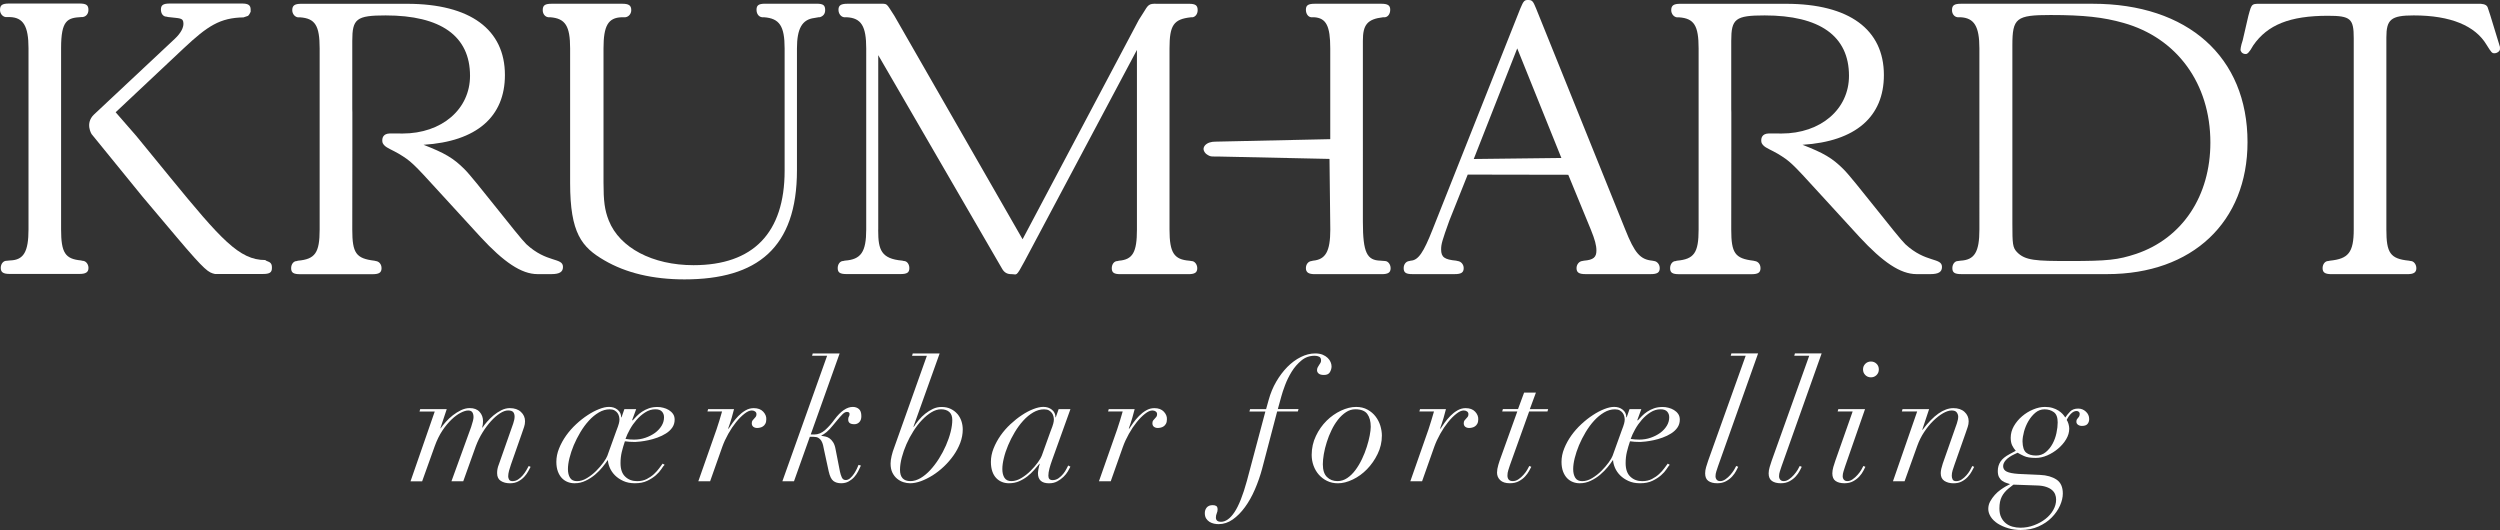
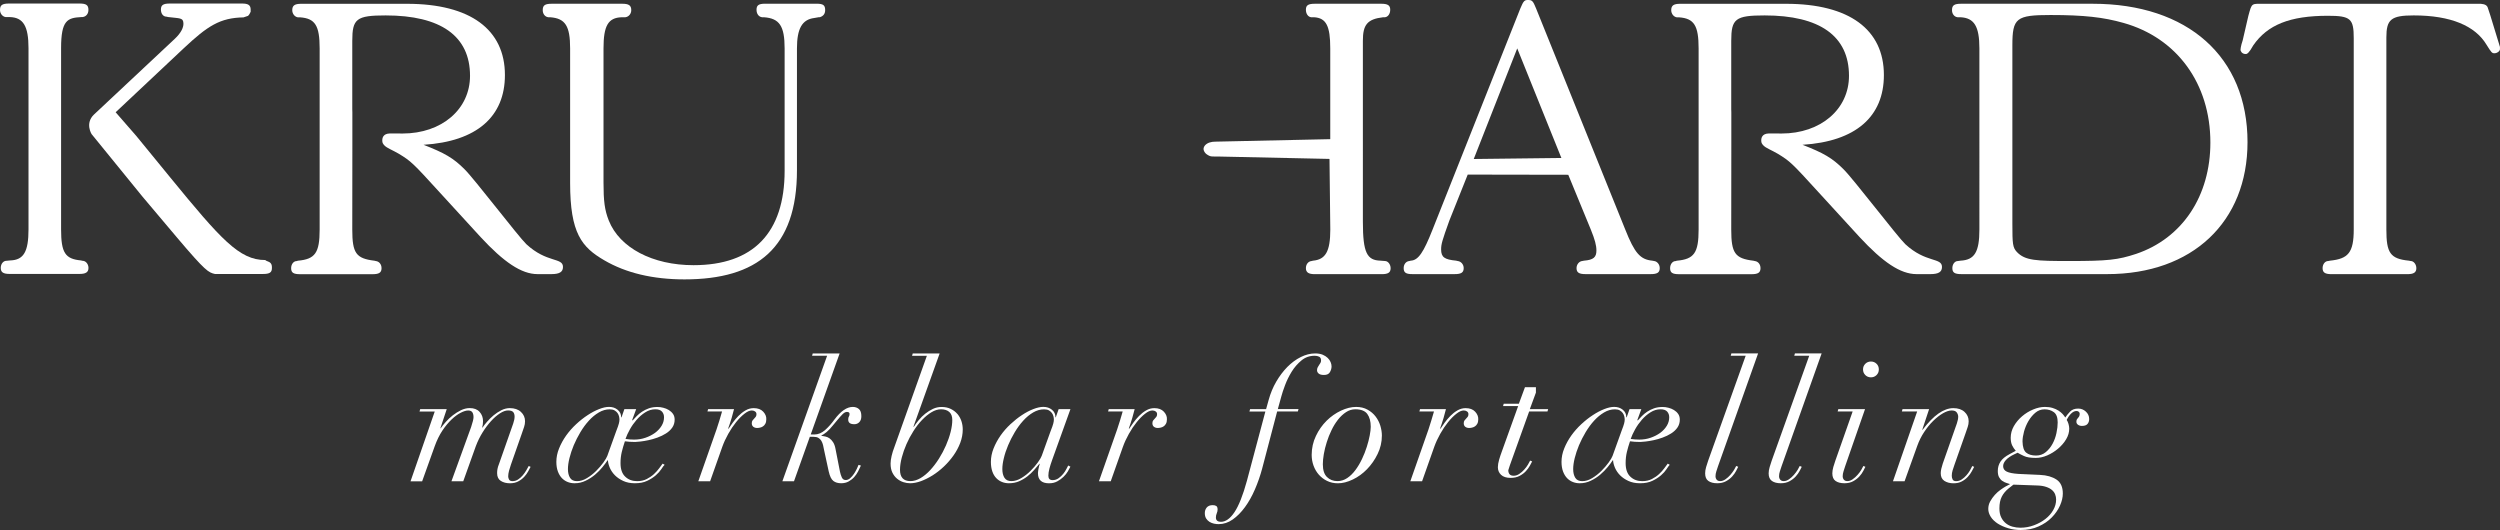
<svg xmlns="http://www.w3.org/2000/svg" version="1.1" id="Layer_1" x="0px" y="0px" viewBox="0 0 559.44 118.61" style="enable-background:new 0 0 559.44 118.61;" xml:space="preserve">
  <rect x="0" y="0" width="559.44" height="118.61" fill="#333333" stroke="none" />
  <style type="text/css">
	.st0{fill:#FFFFFF;}
</style>
  <g>
    <path class="st0" d="M182.2,4.03c-2.69,0.34-3.86,2.35-3.86,6.8V38.1c0,17.37-8.89,24.42-25.17,24.42   c-7.05,0-13.09-1.43-17.96-4.28c-5.03-2.93-7.63-6.04-7.63-17.29V10.83c0-5.04-1.09-6.71-4.45-6.97h-0.42   c-0.75-0.08-1.26-0.75-1.26-1.59c0-1.09,0.5-1.43,2.02-1.43h15.77c1.43,0,2.02,0.34,2.02,1.43c0,0.84-0.59,1.51-1.34,1.59h-0.76   c-3.1,0.08-4.11,1.93-4.11,6.97v30.04c0,4.11,0.25,6.13,1.18,8.48c2.43,6.12,9.82,9.99,18.96,9.99c13.35,0,20.39-7.22,20.39-21.15   V10.83c0-5.04-1.17-6.71-4.61-6.97h-0.42c-0.75-0.08-1.26-0.75-1.26-1.68c0-1.01,0.5-1.35,1.93-1.35h11.5   c1.51,0,1.93,0.34,1.93,1.43c0,0.84-0.42,1.34-1.18,1.59h-0.25L182.2,4.03z" />
-     <path class="st0" d="M196.52,51.36v0.25c0,4.28,0.67,6.3,5.37,6.71l0.34,0.08c0.76,0,1.26,0.75,1.26,1.59   c0,1.01-0.5,1.34-2.02,1.34h-12c-1.51,0-2.01-0.34-2.01-1.34c0-0.84,0.5-1.59,1.26-1.59l0.34-0.08c3.61-0.25,4.78-1.93,4.78-6.97   V10.83c0-4.95-1.09-6.8-4.36-6.97h-0.59c-0.67-0.08-1.26-0.75-1.26-1.68c0-1.01,0.59-1.34,2.01-1.34h6.46   c2.77,0,2.01-0.34,4.03,2.68l28.7,50.02l26.01-49.09l1.01-1.59c1.09-1.76,1.17-2.1,3.1-2.01h7.13c1.43,0,1.93,0.34,1.93,1.43   c0,0.84-0.51,1.51-1.18,1.59h-0.34c-3.86,0.42-4.78,1.76-4.78,6.97v40.53c0,5.2,1.01,6.71,4.45,6.97l0.5,0.08   c0.67,0,1.26,0.75,1.26,1.59c0,1.01-0.59,1.34-2.01,1.34h-15.19c-1.43,0-1.93-0.34-1.93-1.34c0-0.84,0.5-1.59,1.26-1.59l0.34-0.08   c3.11-0.25,4.03-1.93,4.03-6.97v-40.2l-25.17,47.33c-1.93,3.61-1.68,2.85-2.85,2.85h-0.08c-0.92,0-1.59-0.34-2.1-1.26l-27.69-47.75   V51.36z" />
    <path class="st0" d="M18.46,58.36l-0.34-0.08c-3.52-0.34-4.45-1.68-4.45-6.97v-3.99h0V26.51h0V10.78c0-6.29,1.43-6.79,4.53-6.96   h0.25c0.84-0.08,1.34-0.76,1.34-1.6c0-1.09-0.5-1.43-2.01-1.43H2.02C0.51,0.8,0,1.13,0,2.22c0,0.84,0.59,1.51,1.26,1.6h0.92   c3.02,0.08,4.2,2.01,4.2,6.96v40.53c0,5.04-1.09,6.88-4.11,6.97l-0.84,0.08c-0.67,0-1.26,0.67-1.26,1.59   c0,1.01,0.59,1.35,2.01,1.35h15.61c1.34,0,2.01-0.34,2.01-1.35C19.8,59.12,19.22,58.36,18.46,58.36" />
    <path class="st0" d="M59.6,58.36l-0.25-0.17c-5.79,0-9.9-4.61-21.31-18.55l-7.55-9.23l-4.61-5.29l15.27-14.35   c5.29-4.95,8.06-6.79,13.34-6.88l1.01-0.34c0.17-0.17,0.17-0.17,0.34-0.42l0.25-0.5v-0.5c0-1.01-0.59-1.34-1.93-1.34H38.03   c-1.51,0-2.02,0.34-2.02,1.34c0,0.92,0.5,1.6,1.26,1.6l0.34,0.08c2.6,0.34,3.44,0.08,3.44,1.51c0,0.84-0.5,2.02-1.93,3.36   l-18.1,16.96l0,0C18.98,27.6,20.49,30,20.49,30l11.41,14.02l7.72,9.15c6.46,7.64,7.05,7.8,8.48,8.14h10.74   c1.51,0,2.01-0.34,2.01-1.35C60.86,59.03,60.61,58.7,59.6,58.36" />
    <path class="st0" d="M117.77,54.63c-1.76-1.68-11.75-14.77-13.84-16.78c-2.52-2.52-4.45-3.61-9.15-5.45   c11.92-0.75,18.21-6.3,18.21-15.61c0-10.16-7.72-15.94-21.9-15.94H67.42c-1.43,0-2.02,0.34-2.02,1.43c0,0.84,0.59,1.51,1.26,1.6   h0.51c3.35,0.25,4.36,1.84,4.36,6.96v40.53c0,5.21-1.01,6.63-4.87,6.97l-0.25,0.08c-0.75,0-1.26,0.75-1.26,1.59   c0,1.01,0.5,1.35,2.02,1.35h16.2c1.43,0,2.01-0.34,2.01-1.35c0-0.92-0.59-1.51-1.26-1.59l-0.34-0.08c-4.11-0.5-4.95-1.68-4.95-6.97   c0,0,0-18.88,0.02-18.88v-7.35c-0.01-0.23-0.02-0.45-0.02-0.7V9.15c0-4.95,0.92-5.7,7.47-5.7c12.34,0,18.88,4.61,18.88,13.51   c0,7.47-6.3,12.92-15.11,12.92c-1.06,0-2.01-0.04-2.89-0.01c-1.38,0.05-1.72,0.93-1.62,1.82c0.03,0.28,0.17,0.53,0.35,0.74   c0.38,0.43,0.89,0.69,1.39,0.95c0.64,0.34,1.3,0.64,1.93,1.02c2.77,1.68,3.19,2.1,9.15,8.64l9.15,9.99   c5.2,5.62,9.15,8.31,12.75,8.31h3.1c1.85,0,2.6-0.5,2.6-1.6C125.99,57.57,122.38,58.91,117.77,54.63" />
    <path class="st0" d="M329.79,35.58l19.61-0.23l-9.88-24.52L329.79,35.58z M324.32,49.39c-1.58,4.4-1.83,5.24-1.83,6.42   c0,1.76,0.76,2.27,3.36,2.52l0.34,0.08c0.75,0.08,1.35,0.75,1.35,1.59c0,1.01-0.59,1.34-2.02,1.34h-9.48   c-1.43,0-1.93-0.34-1.93-1.34c0-0.84,0.5-1.51,1.26-1.59l0.34-0.08c1.68-0.09,2.85-1.85,4.87-6.97L340.2,1.93   C340.95,0.08,341.2,0,341.96,0c0.84,0,1.09,0.17,1.76,1.85l19.97,49.51c2.1,5.29,3.36,6.71,6.04,6.97l0.42,0.08   c0.67,0.08,1.26,0.75,1.26,1.59c0,1.01-0.59,1.34-2.01,1.34h-14.6c-1.43,0-2.01-0.34-2.01-1.34c0-0.84,0.59-1.51,1.26-1.59   l0.42-0.08c2.1-0.17,2.77-0.76,2.77-2.27c0-1.17-0.34-2.44-1.26-4.7l-5.04-12.25l-22.5-0.04L324.32,49.39z" />
    <path class="st0" d="M450.32,10.16V50.1c0,4.53,0.08,5.29,1.01,6.29c1.84,1.93,4.28,2.02,11.75,2.02c8.64,0,10.83-0.25,14.94-1.6   c10.4-3.52,16.61-13.01,16.61-24.92c0-13.17-7.47-23.41-19.47-26.77c-4.45-1.26-8.81-1.76-16.28-1.76   C451.16,3.36,450.32,4.03,450.32,10.16 M442.94,10.83c0-4.95-1.17-6.8-4.2-6.97h-0.67c-0.75-0.08-1.26-0.75-1.26-1.59   c0-1.09,0.51-1.43,2.02-1.43h29.45c21.31,0,34.66,11.91,34.66,30.96c0,17.87-12.34,29.54-31.39,29.54h-32.64   c-1.51,0-2.02-0.34-2.02-1.34c0-0.84,0.51-1.59,1.26-1.59l0.59-0.08c3.11-0.17,4.2-1.93,4.2-6.97v-2.6V10.83z" />
    <path class="st0" d="M526.71,8.56c0-4.36-0.67-5.03-5.79-5.03c-8.48,0-13.51,2.01-16.7,6.63c-0.93,1.68-1.35,1.93-1.68,1.93   c-0.92,0-1.17-0.75-1.17-0.92c0-0.59,0.42-2.02,0.5-2.18l1.26-5.45c0.84-3.02,0.59-2.69,3.86-2.69h48.17   c0.92,0.08,1.43,0.34,1.59,1.01l0.5,1.51l2.18,7.13V11c0,0.42-0.59,0.92-1.26,0.92c-0.51,0-0.67-0.17-1.76-1.93   c-2.52-4.2-7.97-6.54-16.28-6.54c-5.12,0-6.12,0.92-6.12,4.95v42.97c0,5.2,0.84,6.54,5.03,6.96l0.42,0.08   c0.67,0,1.26,0.75,1.26,1.6c0,1.01-0.67,1.34-2.01,1.34h-16.95c-1.43,0-2.02-0.34-2.02-1.34c0-0.93,0.59-1.6,1.26-1.6l0.42-0.08   c4.03-0.42,5.29-1.76,5.29-6.96v-2.18V8.56z" />
    <path class="st0" d="M309.93,58.41l-1.01-0.08c-3.02-0.08-3.94-1.76-3.94-8.68V9.11c0-3.49,0.92-4.83,4.53-5.25h0.42   c0.67-0.08,1.17-0.76,1.17-1.68c0-1.01-0.59-1.34-2.01-1.34h-14.85c-1.51,0-2.01,0.34-2.01,1.34c0,0.92,0.5,1.6,1.17,1.68h0.67   c2.69,0.17,3.61,1.93,3.61,6.96v20.32c-8.52,0.19-25.77,0.56-25.77,0.56c-0.79,0-1.71,0.21-2.26,0.83   c-0.24,0.28-0.39,0.67-0.3,1.03c0.08,0.32,0.33,0.7,0.59,0.9c0.99,0.73,1.3,0.53,2.46,0.56l25.11,0.54l0.18,15.8   c0,4.95-1.09,6.71-3.86,6.97l-0.34,0.08c-0.75,0.08-1.26,0.75-1.26,1.59c0,1.01,0.67,1.35,2.01,1.35h14.94   c1.43,0,2.01-0.34,2.01-1.35C311.18,59.16,310.6,58.41,309.93,58.41" />
    <path class="st0" d="M426.35,54.63c-1.76-1.68-11.75-14.77-13.84-16.78c-2.52-2.52-4.45-3.61-9.15-5.45   c11.92-0.75,18.21-6.3,18.21-15.61c0-10.16-7.72-15.94-21.9-15.94H376c-1.43,0-2.02,0.34-2.02,1.43c0,0.84,0.59,1.51,1.26,1.6h0.51   c3.35,0.25,4.36,1.84,4.36,6.96v40.53c0,5.21-1.01,6.63-4.87,6.97l-0.25,0.08c-0.75,0-1.26,0.75-1.26,1.59   c0,1.01,0.5,1.35,2.02,1.35h16.2c1.43,0,2.01-0.34,2.01-1.35c0-0.92-0.59-1.51-1.26-1.59l-0.34-0.08c-4.11-0.5-4.95-1.68-4.95-6.97   c0,0,0-18.88,0.02-18.88v-7.35c-0.01-0.23-0.02-0.45-0.02-0.7V9.15c0-4.95,0.92-5.7,7.47-5.7c12.34,0,18.88,4.61,18.88,13.51   c0,7.47-6.3,12.92-15.11,12.92c-1.06,0-2.01-0.04-2.89-0.01c-1.38,0.05-1.72,0.93-1.62,1.82c0.03,0.28,0.17,0.53,0.35,0.74   c0.38,0.43,0.89,0.69,1.39,0.95c0.64,0.34,1.3,0.64,1.93,1.02c2.77,1.68,3.19,2.1,9.15,8.64l9.15,9.99   c5.21,5.62,9.15,8.31,12.76,8.31h3.1c1.85,0,2.6-0.5,2.6-1.6C434.57,57.57,430.97,58.91,426.35,54.63" />
    <path class="st0" d="M93.88,92.08l0.15-0.53h5.94l-1.43,4.29h0.07c0.3-0.43,0.69-0.9,1.15-1.43c0.46-0.53,0.98-1.01,1.56-1.47   c0.58-0.45,1.19-0.83,1.84-1.15c0.66-0.31,1.31-0.47,1.96-0.47c0.95,0,1.69,0.28,2.2,0.85c0.51,0.56,0.77,1.26,0.77,2.09   c0,0.45-0.06,0.93-0.19,1.43h0.07c0.25-0.38,0.59-0.82,1.02-1.31c0.43-0.5,0.91-0.98,1.45-1.43c0.54-0.45,1.12-0.83,1.75-1.15   c0.62-0.31,1.25-0.47,1.88-0.47c1.06,0,1.89,0.28,2.5,0.85c0.61,0.56,0.92,1.26,0.92,2.09c0,0.43-0.07,0.85-0.21,1.26   c-0.14,0.41-0.31,0.91-0.51,1.49l-2.44,6.96c-0.15,0.43-0.29,0.88-0.42,1.35c-0.13,0.48-0.19,0.91-0.19,1.28   c0,0.23,0.06,0.46,0.19,0.7c0.13,0.24,0.39,0.36,0.79,0.36c0.45,0,0.87-0.13,1.24-0.38c0.38-0.25,0.72-0.55,1.02-0.9   c0.3-0.35,0.56-0.72,0.79-1.11c0.23-0.39,0.42-0.72,0.56-1l0.42,0.19c-0.13,0.25-0.3,0.58-0.53,1c-0.22,0.42-0.52,0.82-0.88,1.22   c-0.37,0.4-0.81,0.75-1.34,1.03c-0.53,0.29-1.15,0.43-1.88,0.43c-0.8,0-1.48-0.18-2.03-0.53c-0.55-0.35-0.83-0.93-0.83-1.73   c0-0.32,0.02-0.64,0.08-0.94c0.05-0.3,0.17-0.7,0.37-1.2l3.16-9c0.2-0.6,0.3-1.1,0.3-1.51c0-0.43-0.1-0.77-0.3-1.01   c-0.2-0.25-0.59-0.38-1.17-0.38c-0.53,0-1.12,0.21-1.79,0.64c-0.67,0.43-1.33,1-2,1.73c-0.66,0.73-1.3,1.57-1.9,2.54   c-0.6,0.96-1.1,1.99-1.51,3.07l-2.82,7.87h-2.64l4.41-12.16c0.35-1.05,0.53-1.78,0.53-2.18c0-0.45-0.09-0.82-0.26-1.09   c-0.18-0.27-0.49-0.41-0.94-0.41c-0.45,0-1.01,0.17-1.67,0.51c-0.67,0.34-1.35,0.84-2.05,1.51c-0.7,0.67-1.39,1.49-2.05,2.48   c-0.66,0.99-1.23,2.15-1.71,3.48l-2.82,7.87h-2.6l5.42-15.62H93.88z" />
    <path class="st0" d="M148.15,92.12c-0.3-0.35-0.8-0.53-1.51-0.53c-0.78,0-1.52,0.22-2.24,0.68c-0.72,0.45-1.36,1.01-1.94,1.67   c-0.58,0.67-1.08,1.38-1.51,2.15c-0.43,0.77-0.75,1.47-0.98,2.13c0.58,0.1,1.22,0.15,1.92,0.15c0.9,0,1.76-0.14,2.56-0.42   c0.8-0.28,1.51-0.64,2.13-1.09c0.61-0.45,1.1-0.98,1.47-1.58c0.36-0.6,0.54-1.23,0.54-1.88C148.6,92.89,148.45,92.47,148.15,92.12    M138.49,94.77c0.09-0.34,0.13-0.63,0.13-0.88c0-0.22-0.03-0.47-0.1-0.73c-0.06-0.26-0.18-0.51-0.34-0.74   c-0.16-0.22-0.38-0.42-0.66-0.58c-0.27-0.16-0.64-0.24-1.09-0.24c-0.83,0-1.63,0.23-2.43,0.7c-0.79,0.46-1.53,1.07-2.22,1.83   c-0.69,0.75-1.32,1.61-1.9,2.58c-0.58,0.97-1.07,1.94-1.49,2.93c-0.41,0.99-0.73,1.95-0.96,2.88c-0.23,0.93-0.34,1.75-0.34,2.45   c0,0.8,0.16,1.46,0.47,1.95c0.31,0.5,0.83,0.75,1.56,0.75c0.73,0,1.47-0.22,2.22-0.68c0.75-0.45,1.44-0.99,2.07-1.62   c0.63-0.63,1.17-1.25,1.62-1.88c0.45-0.63,0.74-1.12,0.87-1.47l1.99-5.53C138.21,95.68,138.41,95.11,138.49,94.77 M148,104.97   c-0.3,0.46-0.72,0.93-1.24,1.39c-0.53,0.46-1.17,0.88-1.94,1.24c-0.76,0.37-1.68,0.54-2.76,0.54c-0.98,0-1.84-0.17-2.58-0.51   c-0.74-0.34-1.36-0.76-1.86-1.26c-0.5-0.5-0.88-1.06-1.15-1.67c-0.26-0.62-0.41-1.19-0.43-1.71h-0.07   c-0.28,0.43-0.66,0.94-1.13,1.52c-0.48,0.59-1.03,1.15-1.67,1.7c-0.64,0.54-1.35,1-2.13,1.37c-0.78,0.38-1.6,0.56-2.48,0.56   c-0.53,0-1.03-0.09-1.52-0.28c-0.49-0.19-0.92-0.48-1.3-0.87c-0.37-0.39-0.67-0.88-0.9-1.49c-0.22-0.6-0.34-1.32-0.34-2.15   c0-1,0.2-2,0.61-3.01c0.4-1,0.93-1.96,1.58-2.88c0.65-0.91,1.4-1.76,2.24-2.54c0.84-0.78,1.7-1.46,2.58-2.03   c0.88-0.58,1.73-1.03,2.56-1.35c0.83-0.33,1.57-0.49,2.22-0.49c0.75,0,1.39,0.21,1.92,0.64c0.53,0.43,0.79,0.99,0.79,1.7h0.08   l0.64-1.84h2.64l-0.9,2.45l0.11,0.08c0.28-0.3,0.58-0.63,0.92-0.98c0.34-0.35,0.74-0.68,1.19-0.98c0.45-0.3,0.96-0.55,1.52-0.75   c0.56-0.2,1.21-0.3,1.94-0.3c0.4,0,0.83,0.05,1.28,0.17c0.45,0.11,0.87,0.28,1.24,0.51c0.37,0.23,0.69,0.51,0.94,0.87   c0.25,0.35,0.37,0.78,0.37,1.28c0,0.68-0.18,1.27-0.54,1.79c-0.36,0.51-0.83,0.95-1.41,1.31c-0.58,0.37-1.21,0.67-1.9,0.92   s-1.36,0.45-2.01,0.58c-0.66,0.14-1.25,0.24-1.79,0.3c-0.54,0.06-0.93,0.1-1.18,0.1c-0.43,0-0.84-0.01-1.24-0.04   c-0.4-0.03-0.75-0.06-1.06-0.11c-0.28,0.8-0.51,1.6-0.7,2.39c-0.19,0.79-0.28,1.62-0.28,2.5c0,1.36,0.35,2.37,1.06,3.03   c0.7,0.67,1.59,1,2.67,1c0.8,0,1.51-0.16,2.13-0.47c0.61-0.31,1.15-0.68,1.62-1.11c0.46-0.43,0.85-0.86,1.17-1.3   c0.31-0.44,0.57-0.79,0.77-1.04l0.45,0.26C148.52,104.19,148.3,104.51,148,104.97" />
    <path class="st0" d="M160.98,94.11c0.2-0.68,0.4-1.35,0.6-2.03h-3.27l0.15-0.53h5.8c-0.13,0.53-0.3,1.19-0.54,2   c-0.24,0.8-0.5,1.58-0.77,2.33l0.07,0.08c0.25-0.38,0.56-0.83,0.94-1.36c0.38-0.53,0.8-1.03,1.28-1.52c0.48-0.49,1-0.9,1.58-1.24   c0.58-0.34,1.19-0.51,1.84-0.51c0.93,0,1.63,0.26,2.13,0.79c0.49,0.53,0.72,1.09,0.69,1.69c0,0.4-0.07,0.74-0.21,1   s-0.31,0.46-0.53,0.6c-0.21,0.14-0.43,0.23-0.66,0.28c-0.22,0.05-0.44,0.08-0.64,0.08c-0.35,0-0.64-0.09-0.87-0.27   c-0.22-0.17-0.34-0.44-0.34-0.79c0-0.27,0.06-0.48,0.17-0.62c0.11-0.14,0.23-0.27,0.35-0.4c0.13-0.12,0.25-0.26,0.36-0.41   c0.11-0.15,0.17-0.35,0.17-0.6s-0.1-0.45-0.3-0.6c-0.2-0.15-0.45-0.23-0.75-0.23c-0.48,0-1.03,0.25-1.65,0.74   c-0.63,0.49-1.25,1.12-1.86,1.88c-0.62,0.77-1.2,1.63-1.75,2.61c-0.55,0.98-1,1.96-1.35,2.94l-2.71,7.67h-2.64l4.07-11.59   C160.57,95.45,160.78,94.79,160.98,94.11" />
    <path class="st0" d="M181.72,79.62l0.15-0.53h6.02l-6.47,18.14h0.79c0.88,0,1.7-0.34,2.45-1.02c0.75-0.67,1.44-1.45,2.07-2.33   c1.41-1.88,2.77-2.82,4.1-2.82c0.55,0,1.01,0.16,1.37,0.47c0.37,0.31,0.55,0.85,0.55,1.6c0,0.58-0.15,1.02-0.45,1.33   c-0.3,0.32-0.68,0.47-1.13,0.47c-0.9,0-1.36-0.34-1.36-1.02c0-0.33,0.05-0.56,0.15-0.7c0.1-0.14,0.15-0.33,0.15-0.58   c0-0.3-0.2-0.45-0.6-0.45c-0.3,0-0.62,0.17-0.96,0.51c-0.34,0.34-0.75,0.8-1.22,1.37l-0.94,1.13c-0.48,0.6-0.95,1.1-1.41,1.49   c-0.46,0.39-0.85,0.63-1.15,0.73v0.11c0.27,0.05,0.57,0.11,0.88,0.17c0.31,0.06,0.61,0.19,0.9,0.39c0.29,0.2,0.56,0.49,0.81,0.87   c0.25,0.38,0.44,0.9,0.56,1.58l0.98,5.01c0.1,0.48,0.24,0.91,0.42,1.3c0.18,0.39,0.46,0.58,0.87,0.58c0.35,0,0.68-0.13,1-0.41   c0.31-0.27,0.59-0.6,0.85-0.98c0.25-0.38,0.46-0.75,0.64-1.13c0.18-0.38,0.3-0.67,0.38-0.87l0.53,0.15   c-0.18,0.4-0.38,0.83-0.62,1.3c-0.24,0.46-0.53,0.89-0.88,1.28s-0.77,0.71-1.24,0.98c-0.48,0.27-1.04,0.4-1.69,0.4   c-0.7,0-1.28-0.17-1.73-0.51c-0.45-0.34-0.8-1.06-1.05-2.16l-1.02-4.71c-0.08-0.4-0.16-0.78-0.24-1.15   c-0.09-0.36-0.21-0.68-0.38-0.96c-0.16-0.27-0.38-0.5-0.66-0.66c-0.27-0.16-0.64-0.24-1.09-0.24h-0.83l-3.54,9.94h-2.6l10.01-28.08   H181.72z" />
    <path class="st0" d="M203.73,107.66c0.75,0,1.51-0.23,2.28-0.68c0.76-0.45,1.49-1.06,2.18-1.81c0.69-0.75,1.33-1.6,1.94-2.56   c0.6-0.95,1.12-1.94,1.56-2.95s0.79-2.02,1.04-3.01c0.25-0.99,0.37-1.89,0.37-2.69c0-0.78-0.22-1.37-0.67-1.77   c-0.45-0.4-1.07-0.6-1.84-0.6c-0.71,0-1.42,0.22-2.15,0.66c-0.73,0.44-1.43,1.02-2.11,1.73c-0.68,0.71-1.32,1.54-1.92,2.48   c-0.6,0.94-1.12,1.91-1.56,2.92c-0.44,1-0.79,2-1.05,2.99c-0.26,0.99-0.4,1.91-0.4,2.77C201.4,106.82,202.18,107.66,203.73,107.66    M204.41,95.47l0.08,0.04c0.3-0.48,0.67-0.98,1.11-1.51c0.44-0.53,0.92-1.01,1.45-1.43c0.53-0.42,1.1-0.78,1.71-1.07   c0.61-0.29,1.26-0.43,1.94-0.43c0.78,0,1.46,0.14,2.05,0.43c0.59,0.29,1.08,0.66,1.49,1.13c0.4,0.46,0.7,1,0.9,1.6   c0.2,0.6,0.3,1.23,0.3,1.88c0,1-0.19,2-0.56,2.99c-0.38,0.99-0.88,1.93-1.51,2.82c-0.63,0.89-1.35,1.72-2.15,2.48   c-0.8,0.76-1.65,1.42-2.52,1.97c-0.88,0.55-1.75,0.98-2.61,1.3c-0.87,0.31-1.68,0.47-2.43,0.47c-0.48,0-0.98-0.08-1.49-0.24   c-0.51-0.16-0.98-0.42-1.41-0.77c-0.43-0.35-0.78-0.8-1.06-1.36c-0.27-0.55-0.41-1.23-0.41-2.03c0-0.5,0.08-1.09,0.24-1.75   c0.16-0.66,0.34-1.25,0.54-1.75l7.34-20.62h-3.31l0.15-0.53h6.02L204.41,95.47z" />
    <path class="st0" d="M235.7,94.77c0.09-0.34,0.13-0.63,0.13-0.88c0-0.22-0.03-0.47-0.1-0.74c-0.06-0.26-0.18-0.51-0.34-0.73   c-0.16-0.22-0.38-0.42-0.66-0.58c-0.27-0.16-0.64-0.24-1.09-0.24c-0.83,0-1.64,0.23-2.43,0.69c-0.79,0.46-1.53,1.07-2.22,1.83   c-0.69,0.75-1.32,1.61-1.9,2.58c-0.58,0.96-1.07,1.94-1.49,2.93c-0.42,0.99-0.74,1.95-0.96,2.88c-0.23,0.93-0.34,1.74-0.34,2.45   c0,0.8,0.16,1.46,0.47,1.95c0.32,0.5,0.83,0.75,1.56,0.75c0.73,0,1.47-0.23,2.22-0.68c0.75-0.45,1.44-0.99,2.07-1.62   c0.62-0.62,1.17-1.25,1.62-1.88c0.45-0.63,0.74-1.12,0.87-1.47l1.99-5.53C235.42,95.68,235.62,95.11,235.7,94.77 M234.84,104.84   c-0.16,0.6-0.24,1.14-0.24,1.62c0,0.65,0.31,0.98,0.94,0.98c0.5,0,0.95-0.14,1.35-0.43c0.4-0.29,0.75-0.61,1.04-0.98   c0.29-0.36,0.53-0.73,0.71-1.09c0.19-0.37,0.32-0.62,0.4-0.77l0.49,0.26c-0.13,0.28-0.32,0.63-0.57,1.06   c-0.25,0.43-0.58,0.83-0.98,1.22c-0.4,0.39-0.87,0.73-1.39,1.01c-0.53,0.29-1.14,0.43-1.84,0.43c-1.65,0-2.48-0.75-2.48-2.26   c0-0.18,0.03-0.48,0.11-0.92c0.08-0.44,0.18-0.83,0.3-1.19h-0.08c-0.35,0.43-0.75,0.9-1.2,1.41c-0.45,0.51-0.96,0.99-1.52,1.43   c-0.57,0.44-1.19,0.8-1.86,1.09c-0.68,0.29-1.43,0.43-2.26,0.43c-0.53,0-1.04-0.09-1.52-0.28c-0.49-0.19-0.92-0.48-1.3-0.87   c-0.37-0.39-0.67-0.88-0.88-1.49c-0.21-0.6-0.32-1.32-0.32-2.15c0-1,0.2-2.01,0.6-3.01c0.4-1,0.92-1.96,1.56-2.88   c0.64-0.91,1.38-1.76,2.22-2.54c0.84-0.78,1.69-1.46,2.56-2.03c0.87-0.58,1.72-1.03,2.56-1.35c0.84-0.33,1.59-0.49,2.24-0.49   c0.75,0,1.39,0.21,1.92,0.64c0.53,0.43,0.79,0.99,0.79,1.7h0.07l0.64-1.84h2.64l-4.1,11.4C235.2,103.61,235,104.24,234.84,104.84" />
    <path class="st0" d="M250.63,94.11c0.2-0.68,0.4-1.35,0.6-2.03h-3.27l0.15-0.53h5.8c-0.13,0.53-0.31,1.19-0.54,2   c-0.24,0.8-0.5,1.58-0.77,2.33l0.07,0.08c0.25-0.38,0.56-0.83,0.94-1.36c0.38-0.53,0.8-1.03,1.28-1.52c0.48-0.49,1-0.9,1.58-1.24   c0.58-0.34,1.19-0.51,1.84-0.51c0.93,0,1.63,0.26,2.13,0.79c0.49,0.53,0.72,1.09,0.69,1.69c0,0.4-0.07,0.74-0.21,1   c-0.14,0.26-0.31,0.46-0.53,0.6c-0.21,0.14-0.43,0.23-0.66,0.28c-0.22,0.05-0.44,0.08-0.64,0.08c-0.35,0-0.64-0.09-0.87-0.27   c-0.22-0.17-0.34-0.44-0.34-0.79c0-0.27,0.06-0.48,0.17-0.62c0.11-0.14,0.23-0.27,0.35-0.4c0.13-0.12,0.25-0.26,0.36-0.41   c0.11-0.15,0.17-0.35,0.17-0.6s-0.1-0.45-0.3-0.6c-0.2-0.15-0.45-0.23-0.75-0.23c-0.48,0-1.03,0.25-1.65,0.74   c-0.63,0.49-1.25,1.12-1.86,1.88c-0.62,0.77-1.2,1.63-1.75,2.61c-0.55,0.98-1,1.96-1.35,2.94l-2.71,7.67h-2.64l4.07-11.59   C250.21,95.45,250.43,94.79,250.63,94.11" />
    <path class="st0" d="M283.9,89.48c0.4-1.46,0.96-2.81,1.69-4.07c0.73-1.25,1.56-2.35,2.48-3.29c0.93-0.94,1.93-1.68,3.01-2.22   c1.08-0.54,2.16-0.81,3.24-0.81c0.65,0,1.2,0.1,1.65,0.28c0.45,0.19,0.83,0.43,1.13,0.72c0.3,0.29,0.52,0.6,0.66,0.94   c0.14,0.34,0.21,0.66,0.21,0.96c0,0.43-0.12,0.86-0.36,1.28c-0.24,0.43-0.69,0.64-1.34,0.64c-0.55,0-0.95-0.11-1.19-0.32   c-0.24-0.21-0.36-0.46-0.36-0.73c0-0.25,0.05-0.47,0.15-0.66c0.1-0.19,0.21-0.37,0.32-0.53c0.11-0.16,0.21-0.32,0.3-0.47   c0.09-0.15,0.13-0.32,0.13-0.53c0-0.43-0.14-0.71-0.43-0.85c-0.29-0.14-0.62-0.21-1-0.21c-1.13,0-2.12,0.35-2.97,1.06   s-1.58,1.54-2.18,2.52c-0.6,0.98-1.09,1.97-1.47,2.99c-0.38,1.01-0.66,1.85-0.83,2.5l-0.79,2.86h4.63l-0.15,0.53h-4.63l-3.35,12.76   c-0.43,1.61-0.97,3.16-1.62,4.67c-0.65,1.51-1.4,2.84-2.24,3.99c-0.84,1.15-1.76,2.08-2.75,2.77c-0.99,0.69-2.03,1.03-3.14,1.03   c-0.33,0-0.67-0.03-1.04-0.11c-0.36-0.08-0.69-0.21-1-0.4c-0.3-0.19-0.55-0.44-0.75-0.75c-0.2-0.32-0.3-0.72-0.3-1.22   c0-0.48,0.14-0.89,0.43-1.24c0.29-0.35,0.74-0.53,1.34-0.53c0.33,0,0.59,0.06,0.79,0.19c0.2,0.13,0.3,0.39,0.3,0.79   c0,0.28-0.06,0.56-0.19,0.85c-0.13,0.29-0.19,0.61-0.19,0.96c0,0.33,0.11,0.56,0.32,0.72c0.21,0.15,0.48,0.22,0.81,0.22   c1.05,0,2.07-0.72,3.03-2.16c0.96-1.44,1.89-3.77,2.77-6.98l4.14-15.54h-3.57l0.15-0.53h3.58L283.9,89.48z" />
    <path class="st0" d="M296.94,106.74c0.61,0.61,1.4,0.92,2.35,0.92c0.78,0,1.51-0.23,2.18-0.68c0.68-0.45,1.29-1.05,1.84-1.79   c0.55-0.74,1.04-1.56,1.47-2.47c0.43-0.9,0.79-1.81,1.07-2.71c0.29-0.9,0.51-1.76,0.66-2.56c0.15-0.8,0.23-1.45,0.23-1.95   c0-1.2-0.26-2.16-0.77-2.86c-0.51-0.7-1.41-1.05-2.69-1.05c-0.73,0-1.42,0.21-2.07,0.64s-1.25,0.98-1.79,1.67   c-0.54,0.69-1.03,1.47-1.45,2.35c-0.43,0.88-0.79,1.78-1.07,2.69c-0.29,0.91-0.51,1.8-0.66,2.67c-0.15,0.87-0.22,1.62-0.22,2.28   C296.02,105.18,296.32,106.13,296.94,106.74 M294.47,97.56c0.62-1.32,1.43-2.45,2.39-3.41c0.96-0.95,2.04-1.7,3.22-2.26   c1.18-0.55,2.31-0.83,3.38-0.83c0.98,0,1.83,0.2,2.56,0.61c0.73,0.4,1.33,0.91,1.81,1.54c0.48,0.63,0.83,1.32,1.06,2.07   c0.22,0.75,0.34,1.48,0.34,2.18c0,1.46-0.32,2.83-0.95,4.12c-0.62,1.29-1.42,2.43-2.37,3.41c-0.95,0.98-2.01,1.75-3.18,2.31   c-1.17,0.56-2.28,0.85-3.33,0.85c-0.9,0-1.71-0.18-2.43-0.53c-0.72-0.35-1.33-0.82-1.84-1.39c-0.51-0.58-0.91-1.25-1.19-2.02   c-0.28-0.77-0.42-1.57-0.42-2.43C293.53,100.28,293.84,98.87,294.47,97.56" />
    <path class="st0" d="M320.29,94.11c0.2-0.68,0.4-1.35,0.6-2.03h-3.27l0.15-0.53h5.8c-0.13,0.53-0.31,1.19-0.54,2   c-0.24,0.8-0.5,1.58-0.77,2.33l0.07,0.08c0.25-0.38,0.56-0.83,0.94-1.36c0.38-0.53,0.8-1.03,1.28-1.52c0.48-0.49,1-0.9,1.58-1.24   c0.58-0.34,1.19-0.51,1.84-0.51c0.93,0,1.63,0.26,2.13,0.79c0.49,0.53,0.72,1.09,0.7,1.69c0,0.4-0.07,0.74-0.21,1   c-0.14,0.26-0.31,0.46-0.53,0.6c-0.21,0.14-0.43,0.23-0.66,0.28c-0.22,0.05-0.44,0.08-0.64,0.08c-0.35,0-0.64-0.09-0.87-0.27   c-0.22-0.17-0.34-0.44-0.34-0.79c0-0.27,0.06-0.48,0.17-0.62c0.11-0.14,0.23-0.27,0.35-0.4c0.13-0.12,0.25-0.26,0.36-0.41   c0.11-0.15,0.17-0.35,0.17-0.6s-0.1-0.45-0.3-0.6c-0.2-0.15-0.45-0.23-0.75-0.23c-0.48,0-1.03,0.25-1.65,0.74   c-0.63,0.49-1.25,1.12-1.86,1.88c-0.62,0.77-1.2,1.63-1.75,2.61c-0.55,0.98-1,1.96-1.35,2.94l-2.71,7.67h-2.63l4.06-11.59   C319.87,95.45,320.09,94.79,320.29,94.11" />
-     <path class="st0" d="M343.7,87.86l-1.36,3.69h4.1l-0.15,0.53h-4.1l-4.29,11.97c-0.13,0.37-0.25,0.77-0.38,1.17s-0.19,0.8-0.19,1.2   c0,0.38,0.1,0.68,0.28,0.9c0.19,0.22,0.5,0.34,0.92,0.34c0.45,0,0.88-0.14,1.28-0.42c0.4-0.27,0.77-0.59,1.09-0.96   c0.33-0.36,0.6-0.73,0.83-1.11c0.22-0.38,0.38-0.68,0.49-0.9l0.45,0.19c-0.1,0.2-0.26,0.51-0.49,0.92   c-0.22,0.42-0.53,0.83-0.9,1.24c-0.38,0.42-0.85,0.77-1.41,1.07c-0.56,0.3-1.23,0.45-2.01,0.45c-0.95,0-1.67-0.23-2.15-0.69   c-0.48-0.46-0.71-1.03-0.71-1.68c0-0.5,0.09-1.07,0.28-1.71c0.19-0.64,0.38-1.22,0.58-1.75l3.68-10.24h-3.38l0.15-0.53h3.39   l1.36-3.69H343.7z" />
+     <path class="st0" d="M343.7,87.86l-1.36,3.69h4.1l-0.15,0.53h-4.1l-4.29,11.97c-0.13,0.37-0.25,0.77-0.38,1.17c0,0.38,0.1,0.68,0.28,0.9c0.19,0.22,0.5,0.34,0.92,0.34c0.45,0,0.88-0.14,1.28-0.42c0.4-0.27,0.77-0.59,1.09-0.96   c0.33-0.36,0.6-0.73,0.83-1.11c0.22-0.38,0.38-0.68,0.49-0.9l0.45,0.19c-0.1,0.2-0.26,0.51-0.49,0.92   c-0.22,0.42-0.53,0.83-0.9,1.24c-0.38,0.42-0.85,0.77-1.41,1.07c-0.56,0.3-1.23,0.45-2.01,0.45c-0.95,0-1.67-0.23-2.15-0.69   c-0.48-0.46-0.71-1.03-0.71-1.68c0-0.5,0.09-1.07,0.28-1.71c0.19-0.64,0.38-1.22,0.58-1.75l3.68-10.24h-3.38l0.15-0.53h3.39   l1.36-3.69H343.7z" />
    <path class="st0" d="M373.09,92.12c-0.3-0.35-0.8-0.53-1.51-0.53c-0.78,0-1.52,0.22-2.24,0.68c-0.72,0.45-1.36,1.01-1.94,1.67   c-0.58,0.67-1.08,1.38-1.51,2.15c-0.43,0.77-0.75,1.47-0.98,2.13c0.58,0.1,1.22,0.15,1.92,0.15c0.9,0,1.76-0.14,2.56-0.42   c0.8-0.28,1.51-0.64,2.13-1.09c0.61-0.45,1.1-0.98,1.47-1.58c0.36-0.6,0.54-1.23,0.54-1.88C373.54,92.89,373.39,92.47,373.09,92.12    M363.44,94.77c0.09-0.34,0.13-0.63,0.13-0.88c0-0.22-0.03-0.47-0.1-0.73c-0.06-0.26-0.18-0.51-0.34-0.74   c-0.16-0.22-0.38-0.42-0.66-0.58c-0.28-0.16-0.64-0.24-1.09-0.24c-0.83,0-1.64,0.23-2.43,0.7s-1.53,1.07-2.22,1.83   c-0.69,0.75-1.32,1.61-1.9,2.58c-0.58,0.97-1.07,1.94-1.49,2.93c-0.41,0.99-0.73,1.95-0.96,2.88c-0.23,0.93-0.34,1.75-0.34,2.45   c0,0.8,0.16,1.46,0.47,1.95c0.31,0.5,0.83,0.75,1.56,0.75s1.47-0.22,2.22-0.68c0.75-0.45,1.44-0.99,2.07-1.62   c0.62-0.63,1.17-1.25,1.62-1.88c0.45-0.63,0.74-1.12,0.87-1.47l1.99-5.53C363.16,95.68,363.35,95.11,363.44,94.77 M372.94,104.97   c-0.3,0.46-0.71,0.93-1.24,1.39c-0.53,0.46-1.17,0.88-1.94,1.24c-0.77,0.37-1.69,0.54-2.77,0.54c-0.98,0-1.84-0.17-2.58-0.51   s-1.36-0.76-1.86-1.26c-0.5-0.5-0.88-1.06-1.15-1.67c-0.26-0.62-0.41-1.19-0.43-1.71h-0.07c-0.28,0.43-0.66,0.94-1.13,1.52   c-0.48,0.59-1.03,1.15-1.67,1.7c-0.64,0.54-1.35,1-2.13,1.37c-0.78,0.38-1.61,0.56-2.48,0.56c-0.53,0-1.03-0.09-1.52-0.28   c-0.49-0.19-0.92-0.48-1.3-0.87c-0.37-0.39-0.67-0.88-0.9-1.49c-0.22-0.6-0.34-1.32-0.34-2.15c0-1,0.2-2,0.61-3.01   c0.4-1,0.93-1.96,1.58-2.88c0.65-0.91,1.4-1.76,2.24-2.54c0.84-0.78,1.7-1.46,2.58-2.03c0.88-0.58,1.73-1.03,2.56-1.35   c0.83-0.33,1.57-0.49,2.22-0.49c0.75,0,1.39,0.21,1.92,0.64c0.53,0.43,0.79,0.99,0.79,1.7h0.08l0.64-1.84h2.64l-0.9,2.45l0.11,0.08   c0.28-0.3,0.59-0.63,0.92-0.98c0.34-0.35,0.74-0.68,1.19-0.98c0.45-0.3,0.96-0.55,1.52-0.75c0.57-0.2,1.21-0.3,1.94-0.3   c0.4,0,0.83,0.05,1.28,0.17c0.45,0.11,0.87,0.28,1.24,0.51c0.38,0.23,0.69,0.51,0.94,0.87c0.25,0.35,0.37,0.78,0.37,1.28   c0,0.68-0.18,1.27-0.54,1.79c-0.36,0.51-0.83,0.95-1.41,1.31c-0.58,0.37-1.21,0.67-1.9,0.92c-0.69,0.25-1.36,0.45-2.01,0.58   c-0.66,0.14-1.25,0.24-1.79,0.3c-0.54,0.06-0.94,0.1-1.19,0.1c-0.43,0-0.84-0.01-1.24-0.04c-0.4-0.03-0.75-0.06-1.06-0.11   c-0.28,0.8-0.51,1.6-0.7,2.39c-0.19,0.79-0.28,1.62-0.28,2.5c0,1.36,0.35,2.37,1.06,3.03c0.7,0.67,1.59,1,2.67,1   c0.8,0,1.51-0.16,2.13-0.47c0.61-0.31,1.15-0.68,1.62-1.11c0.46-0.43,0.85-0.86,1.17-1.3c0.31-0.44,0.57-0.79,0.77-1.04l0.45,0.26   C373.47,104.19,373.24,104.51,372.94,104.97" />
    <path class="st0" d="M384.46,104.31c-0.13,0.38-0.25,0.76-0.38,1.15c-0.13,0.39-0.19,0.76-0.19,1.11c0,0.3,0.09,0.56,0.26,0.77   s0.44,0.32,0.79,0.32c0.4,0,0.8-0.14,1.19-0.42c0.39-0.27,0.75-0.59,1.07-0.96c0.32-0.37,0.6-0.74,0.83-1.11   c0.22-0.38,0.39-0.68,0.49-0.9l0.45,0.19c-0.1,0.2-0.26,0.51-0.47,0.92c-0.21,0.41-0.51,0.83-0.88,1.24   c-0.38,0.42-0.84,0.77-1.39,1.07s-1.2,0.45-1.95,0.45c-0.83,0-1.49-0.17-1.98-0.51c-0.49-0.34-0.73-0.91-0.73-1.71   c0-0.43,0.07-0.9,0.22-1.41c0.15-0.51,0.3-0.98,0.45-1.41l8.4-23.49h-3.35l0.15-0.53h5.98L384.46,104.31z" />
    <path class="st0" d="M398.68,104.31c-0.13,0.38-0.25,0.76-0.38,1.15c-0.13,0.39-0.19,0.76-0.19,1.11c0,0.3,0.09,0.56,0.26,0.77   c0.18,0.21,0.44,0.32,0.79,0.32c0.4,0,0.8-0.14,1.19-0.42c0.39-0.27,0.75-0.59,1.07-0.96c0.32-0.37,0.6-0.74,0.83-1.11   c0.22-0.38,0.39-0.68,0.49-0.9l0.45,0.19c-0.1,0.2-0.26,0.51-0.47,0.92c-0.21,0.41-0.51,0.83-0.88,1.24   c-0.38,0.42-0.84,0.77-1.39,1.07c-0.55,0.3-1.2,0.45-1.95,0.45c-0.83,0-1.49-0.17-1.98-0.51c-0.49-0.34-0.74-0.91-0.74-1.71   c0-0.43,0.08-0.9,0.23-1.41c0.15-0.51,0.3-0.98,0.45-1.41l8.4-23.49h-3.35l0.15-0.53h5.98L398.68,104.31z" />
    <path class="st0" d="M417.41,81.41c0.34-0.34,0.76-0.51,1.26-0.51c0.5,0,0.92,0.17,1.26,0.51c0.34,0.34,0.51,0.76,0.51,1.26   s-0.17,0.92-0.51,1.26c-0.34,0.34-0.76,0.51-1.26,0.51c-0.5,0-0.92-0.17-1.26-0.51c-0.34-0.34-0.51-0.76-0.51-1.26   S417.07,81.75,417.41,81.41 M411.22,92.08l0.15-0.53h5.98l-4.44,12.76c-0.13,0.38-0.25,0.76-0.37,1.15   c-0.13,0.39-0.19,0.76-0.19,1.11c0,0.3,0.09,0.56,0.26,0.77c0.18,0.21,0.44,0.32,0.79,0.32c0.4,0,0.8-0.14,1.19-0.42   c0.39-0.27,0.75-0.59,1.07-0.96c0.33-0.36,0.6-0.73,0.83-1.11c0.22-0.38,0.39-0.68,0.49-0.9l0.45,0.19   c-0.1,0.2-0.26,0.51-0.47,0.92c-0.21,0.42-0.51,0.83-0.88,1.24c-0.38,0.42-0.84,0.77-1.39,1.07c-0.55,0.3-1.2,0.45-1.95,0.45   c-0.83,0-1.49-0.17-1.98-0.51c-0.49-0.34-0.73-0.91-0.73-1.71c0-0.42,0.08-0.9,0.22-1.41c0.15-0.51,0.3-0.98,0.45-1.41l3.88-11.03   H411.22z" />
    <path class="st0" d="M425.59,92.08l0.15-0.53h5.95l-1.54,4.63h0.08c2.43-3.24,4.73-4.85,6.89-4.85c1.05,0,1.89,0.28,2.5,0.85   c0.61,0.56,0.92,1.26,0.92,2.09c0,0.43-0.07,0.85-0.21,1.26c-0.14,0.41-0.3,0.91-0.51,1.49l-2.45,6.96   c-0.15,0.43-0.29,0.85-0.42,1.26c-0.13,0.41-0.19,0.82-0.19,1.22c0,0.3,0.06,0.58,0.19,0.83c0.13,0.25,0.39,0.38,0.79,0.38   c0.45,0,0.87-0.13,1.24-0.38c0.38-0.25,0.72-0.55,1.03-0.9c0.32-0.35,0.59-0.72,0.81-1.11c0.22-0.39,0.4-0.72,0.53-1l0.42,0.19   c-0.13,0.25-0.3,0.58-0.53,1c-0.22,0.42-0.52,0.82-0.88,1.22c-0.36,0.4-0.81,0.75-1.33,1.03c-0.53,0.29-1.15,0.43-1.88,0.43   c-0.8,0-1.48-0.18-2.03-0.53c-0.55-0.35-0.83-0.93-0.83-1.73c0-0.32,0.05-0.66,0.13-1.01c0.09-0.35,0.19-0.73,0.32-1.13l3.16-9   c0.2-0.6,0.3-1.1,0.3-1.51c0-0.32-0.11-0.64-0.32-0.94c-0.21-0.3-0.59-0.45-1.15-0.45s-1.19,0.21-1.92,0.62   c-0.72,0.41-1.45,0.98-2.18,1.69s-1.41,1.55-2.05,2.52c-0.64,0.96-1.16,2.01-1.56,3.14l-2.82,7.87h-2.6l5.42-15.62H425.59z" />
    <path class="st0" d="M453.4,101.28c0.53,0.44,1.27,0.66,2.22,0.66c0.83,0,1.55-0.25,2.16-0.75c0.61-0.5,1.12-1.12,1.52-1.86   c0.4-0.74,0.7-1.54,0.88-2.41c0.19-0.87,0.28-1.66,0.28-2.39c0-1.11-0.28-1.87-0.85-2.29s-1.26-0.64-2.09-0.64   c-0.78,0-1.47,0.26-2.07,0.77c-0.6,0.51-1.12,1.14-1.54,1.86c-0.43,0.73-0.75,1.51-0.98,2.33c-0.22,0.83-0.34,1.57-0.34,2.22   C452.62,100.01,452.88,100.84,453.4,101.28 M447.95,111.14c-0.35,0.69-0.53,1.56-0.53,2.62c0,0.8,0.13,1.47,0.4,2.01   c0.26,0.54,0.61,0.99,1.05,1.34c0.44,0.35,0.94,0.6,1.51,0.75c0.56,0.15,1.14,0.23,1.71,0.23c1.08,0,2.1-0.18,3.07-0.55   c0.96-0.36,1.82-0.83,2.56-1.41c0.74-0.58,1.32-1.24,1.75-2c0.43-0.75,0.64-1.53,0.64-2.33c0-0.4-0.07-0.79-0.21-1.15   c-0.14-0.37-0.37-0.69-0.7-0.98c-0.32-0.29-0.77-0.53-1.31-0.71c-0.55-0.19-1.23-0.3-2.03-0.32l-5.3-0.19l-1.06,0.83   C448.82,109.83,448.3,110.45,447.95,111.14 M460.2,107.32c0.94,0.62,1.41,1.67,1.41,3.12c0,0.85-0.21,1.75-0.64,2.71   c-0.43,0.95-1.04,1.84-1.84,2.65c-0.8,0.82-1.79,1.49-2.96,2.01c-1.17,0.53-2.5,0.79-4.01,0.79c-0.98,0-1.91-0.13-2.79-0.4   c-0.88-0.26-1.65-0.61-2.32-1.03c-0.66-0.43-1.19-0.93-1.56-1.51c-0.37-0.58-0.56-1.17-0.56-1.77s0.14-1.17,0.43-1.69   c0.29-0.53,0.63-1.01,1.03-1.45c0.4-0.44,0.82-0.82,1.26-1.13s0.81-0.56,1.11-0.73l1.05-0.56c-0.25-0.08-0.53-0.16-0.85-0.27   c-0.31-0.1-0.62-0.25-0.9-0.45c-0.29-0.2-0.53-0.48-0.72-0.83c-0.19-0.35-0.28-0.82-0.28-1.39c0-0.78,0.2-1.47,0.6-2.09   c0.4-0.61,1.08-1.17,2.03-1.67l1.39-0.75c-0.33-0.38-0.6-0.79-0.81-1.22c-0.21-0.44-0.32-1.01-0.32-1.71c0-0.9,0.24-1.77,0.71-2.6   c0.48-0.83,1.09-1.56,1.84-2.2c0.75-0.64,1.58-1.15,2.48-1.52c0.9-0.38,1.78-0.57,2.63-0.57c0.65,0,1.22,0.08,1.71,0.23   c0.49,0.15,0.92,0.34,1.3,0.58c0.37,0.24,0.69,0.5,0.94,0.77c0.25,0.28,0.45,0.54,0.6,0.79c0.3-0.45,0.67-0.9,1.09-1.34   c0.43-0.44,1.03-0.66,1.81-0.66c0.65,0,1.22,0.22,1.71,0.68c0.49,0.45,0.74,1,0.74,1.66c0,0.45-0.13,0.82-0.38,1.11   c-0.25,0.29-0.66,0.43-1.24,0.43c-0.35,0-0.64-0.09-0.88-0.26s-0.36-0.4-0.36-0.67c0-0.23,0.04-0.4,0.11-0.53   c0.08-0.13,0.16-0.24,0.26-0.34c0.1-0.1,0.19-0.22,0.26-0.36c0.08-0.14,0.11-0.33,0.11-0.58c0-0.15-0.06-0.29-0.19-0.41   c-0.13-0.13-0.3-0.19-0.53-0.19c-0.4,0-0.8,0.19-1.19,0.57c-0.39,0.37-0.72,0.85-1,1.43c0.15,0.2,0.28,0.5,0.4,0.88   c0.11,0.39,0.17,0.75,0.17,1.07c0,0.8-0.23,1.6-0.69,2.37c-0.46,0.78-1.07,1.48-1.81,2.11c-0.74,0.62-1.55,1.13-2.43,1.51   c-0.88,0.38-1.73,0.56-2.56,0.56c-1.15,0-2.04-0.14-2.65-0.43c-0.62-0.29-1.09-0.53-1.41-0.73l-0.79,0.37   c-0.8,0.38-1.41,0.8-1.83,1.26c-0.42,0.46-0.62,0.92-0.62,1.38c0,0.55,0.27,0.96,0.81,1.22c0.54,0.26,1.41,0.43,2.62,0.51   l4.82,0.22C458.05,106.34,459.26,106.7,460.2,107.32" />
  </g>
  <g>
</g>
  <g>
</g>
  <g>
</g>
  <g>
</g>
  <g>
</g>
  <g>
</g>
</svg>